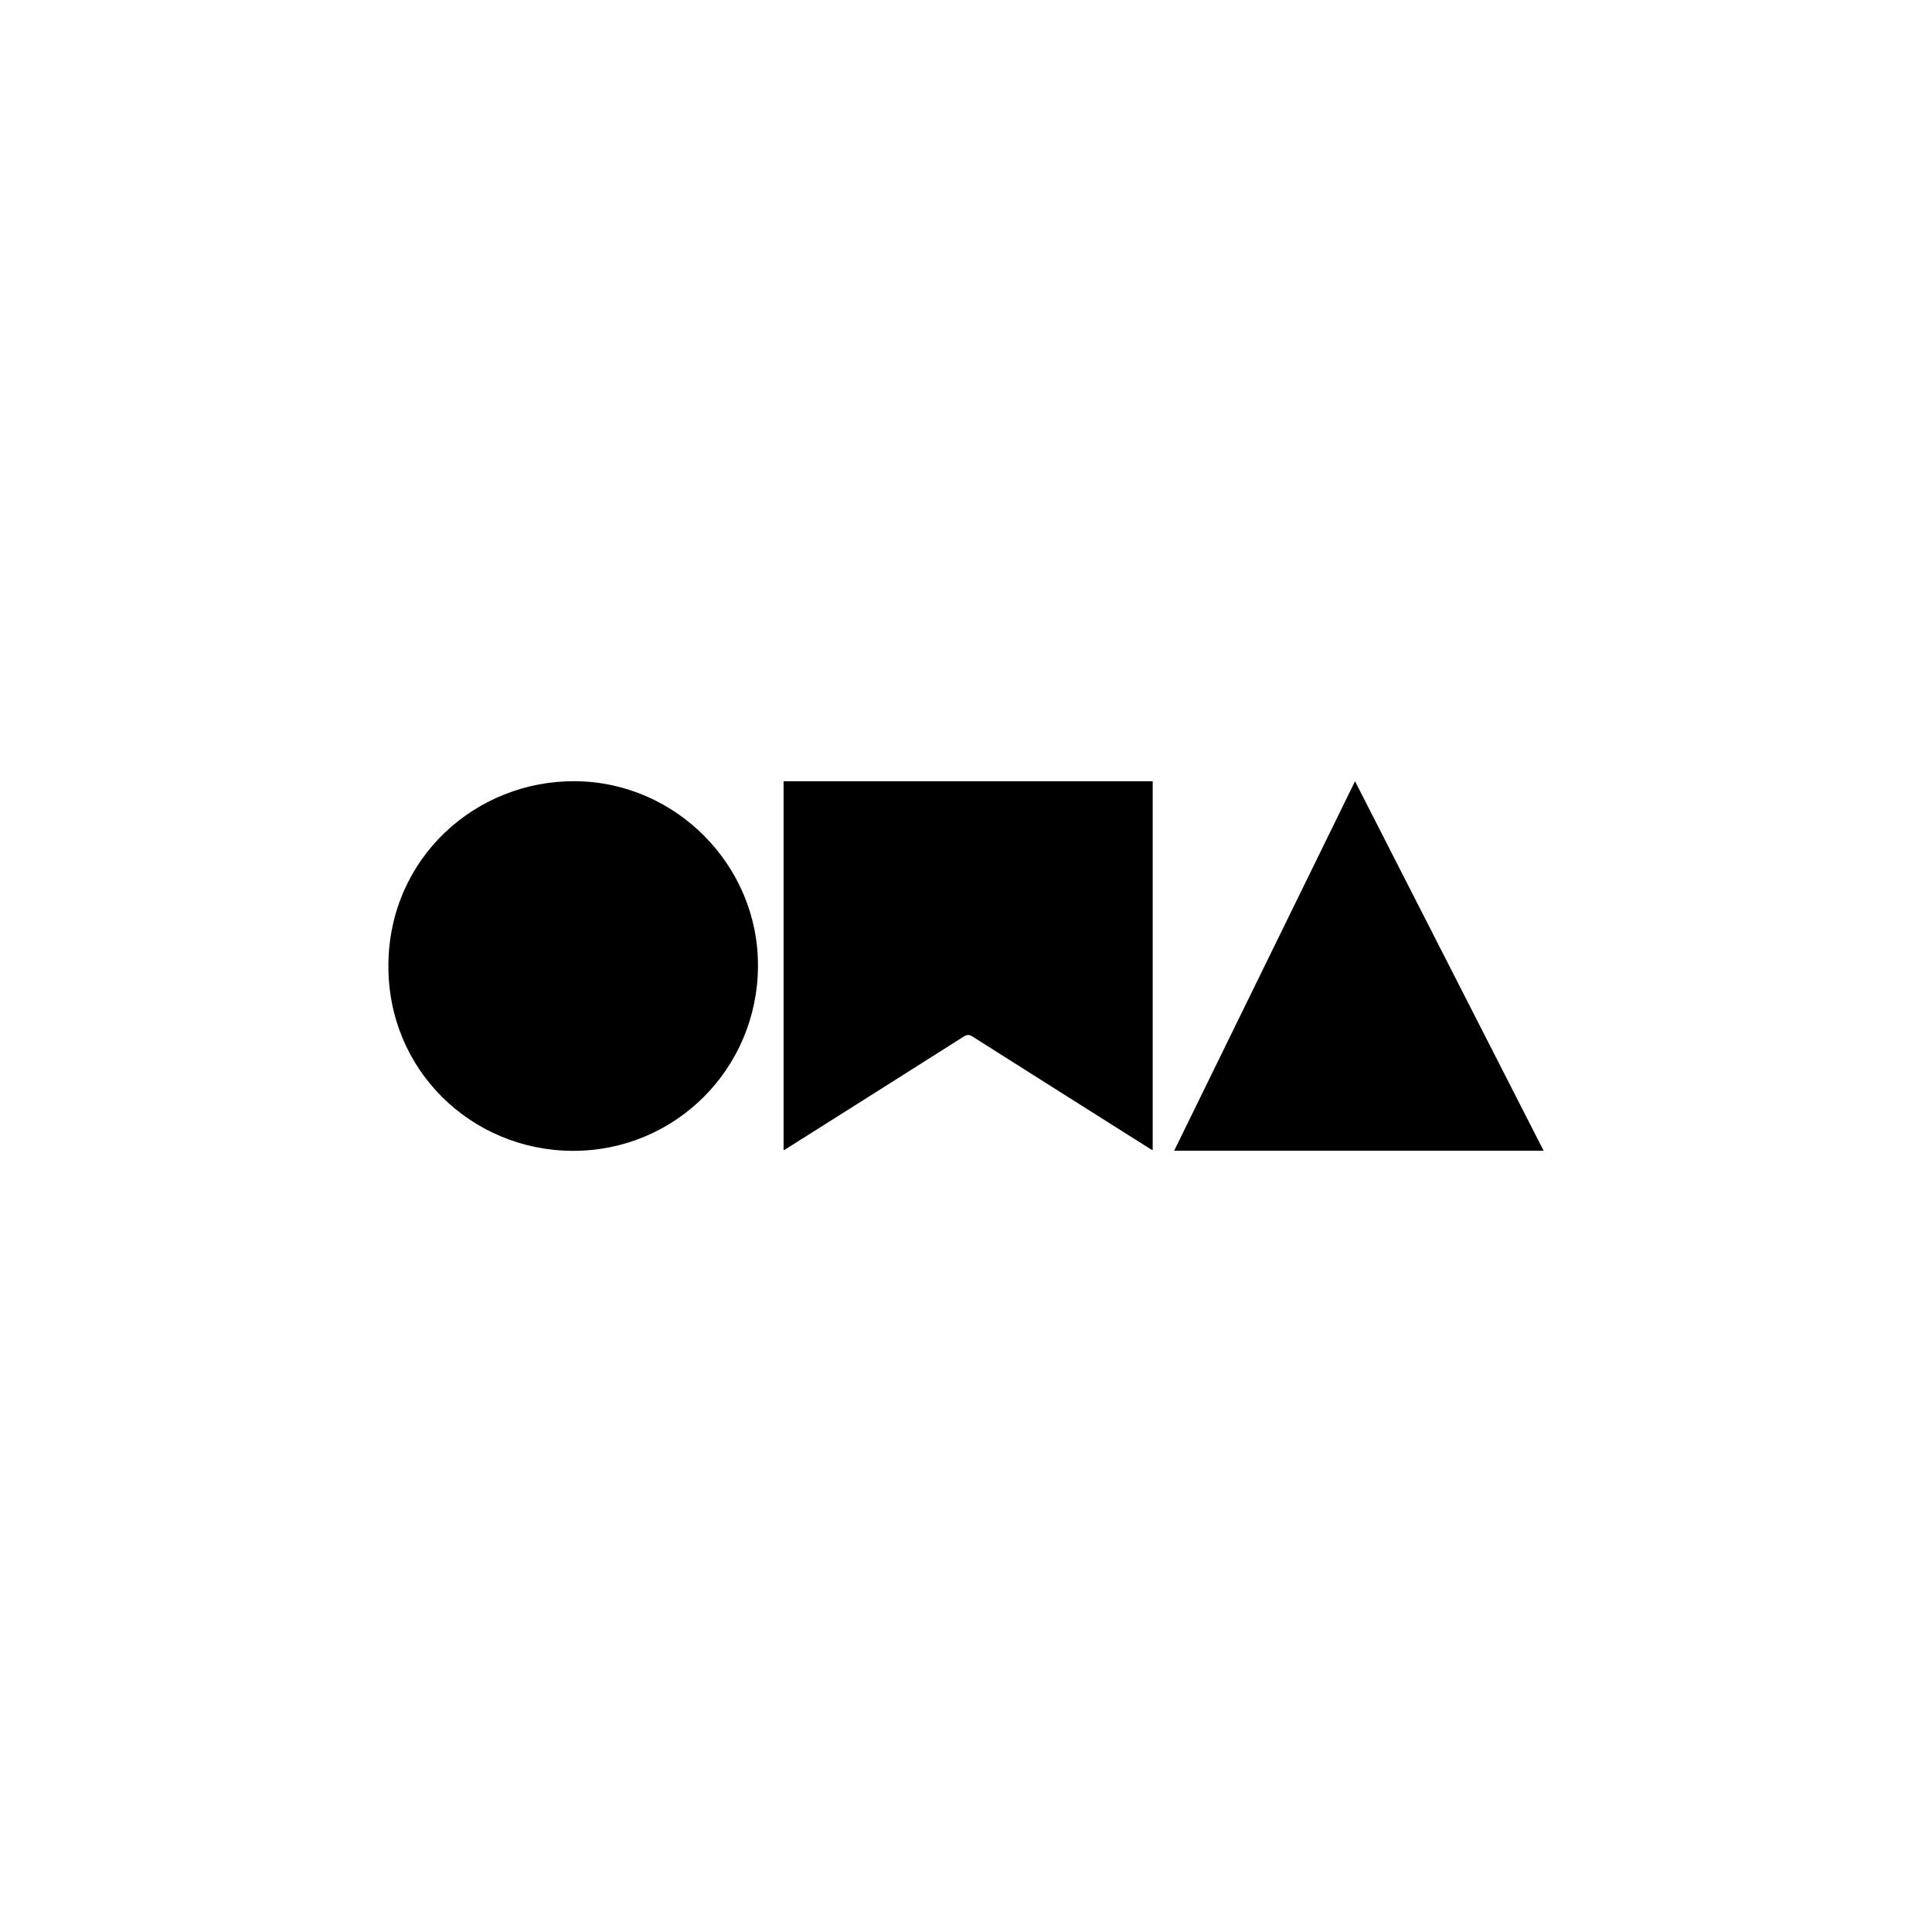
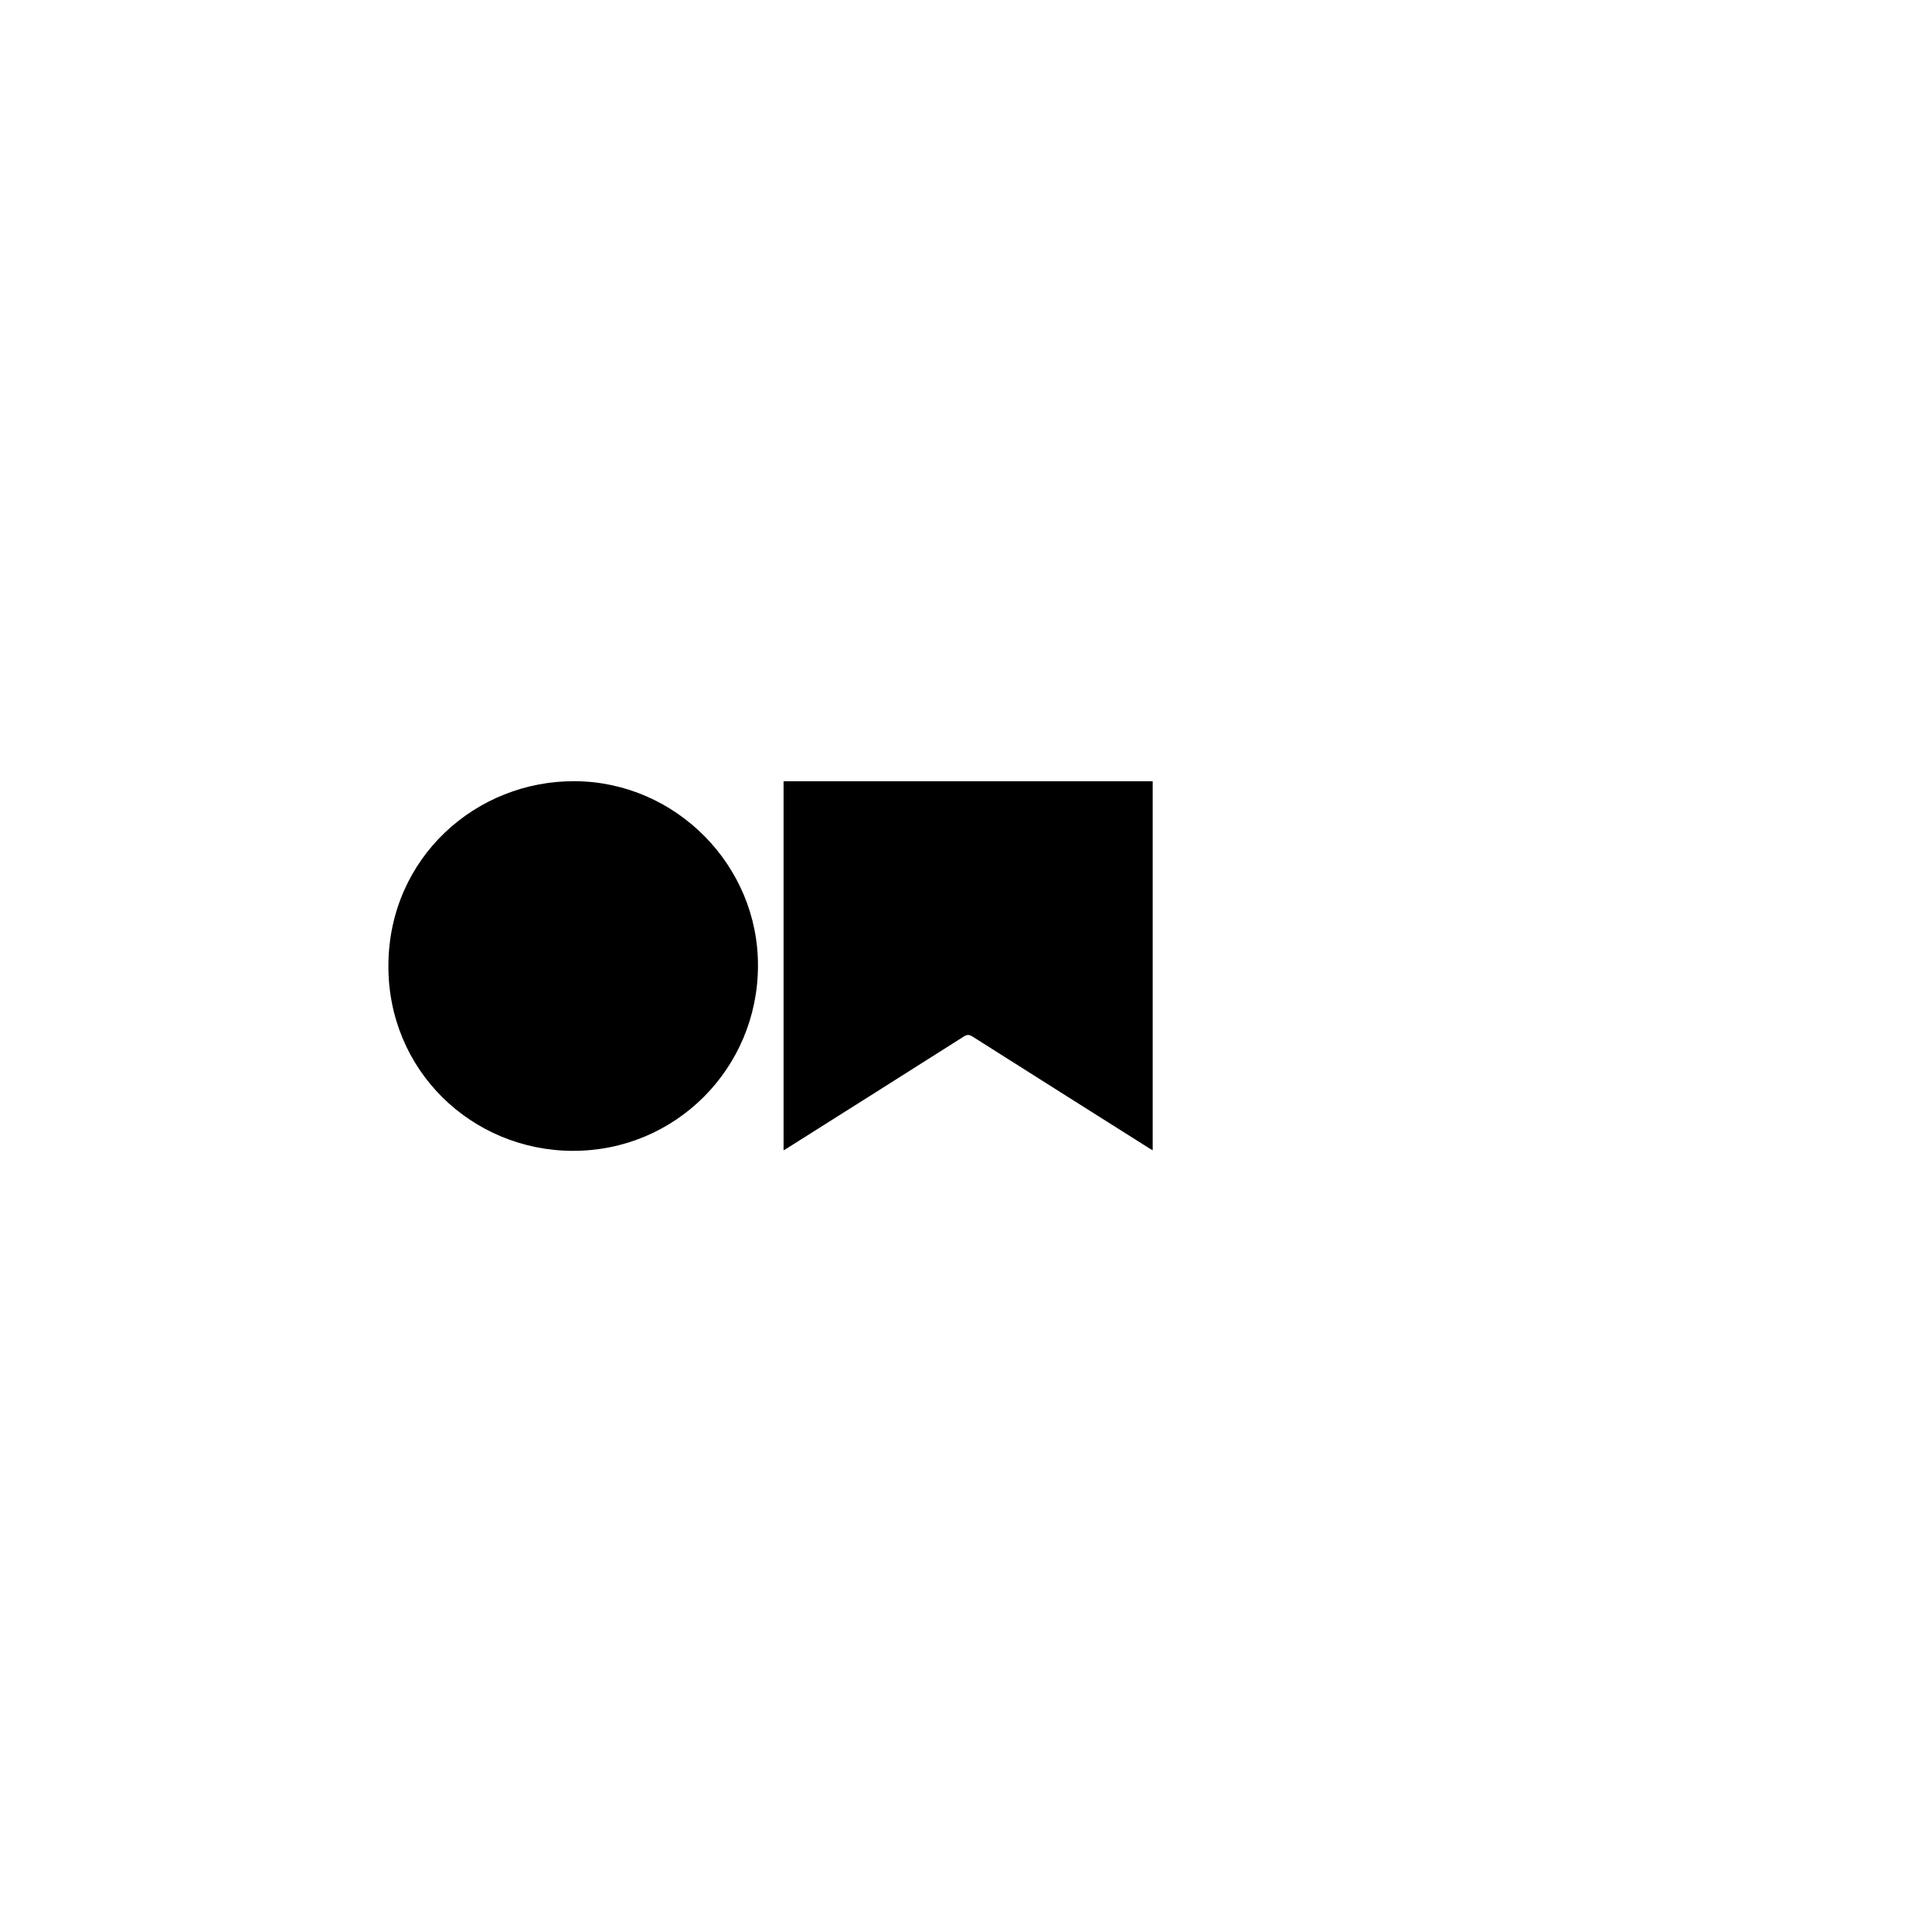
<svg xmlns="http://www.w3.org/2000/svg" id="Camada_2" viewBox="0 0 521.46 521.46">
  <defs>
    <style>.cls-1{fill:none;}.cls-1,.cls-2{stroke-width:0px;}</style>
  </defs>
  <g id="Camada_1-2">
    <rect class="cls-1" width="521.46" height="521.46" />
    <path class="cls-2" d="m211.49,210.87h99.63v99.6c-.31-.17-.58-.32-.85-.49-15.93-10.06-31.86-20.11-47.77-30.2-.9-.57-1.49-.58-2.39,0-15.88,10.08-31.79,20.11-47.69,30.15-.27.17-.56.33-.93.55v-99.61Z" />
    <path class="cls-2" d="m204.58,260.79c-.08,27.47-22.17,49.92-50.05,49.83-27.09-.09-49.93-21.62-49.7-50.25.23-28.9,23.68-49.74,50.45-49.52,27.17.22,49.48,22.79,49.3,49.95Z" />
-     <path class="cls-2" d="m316.92,310.58c16.27-33.24,32.5-66.4,48.81-99.72,17,33.31,33.92,66.46,50.9,99.72h-99.71Z" />
  </g>
</svg>